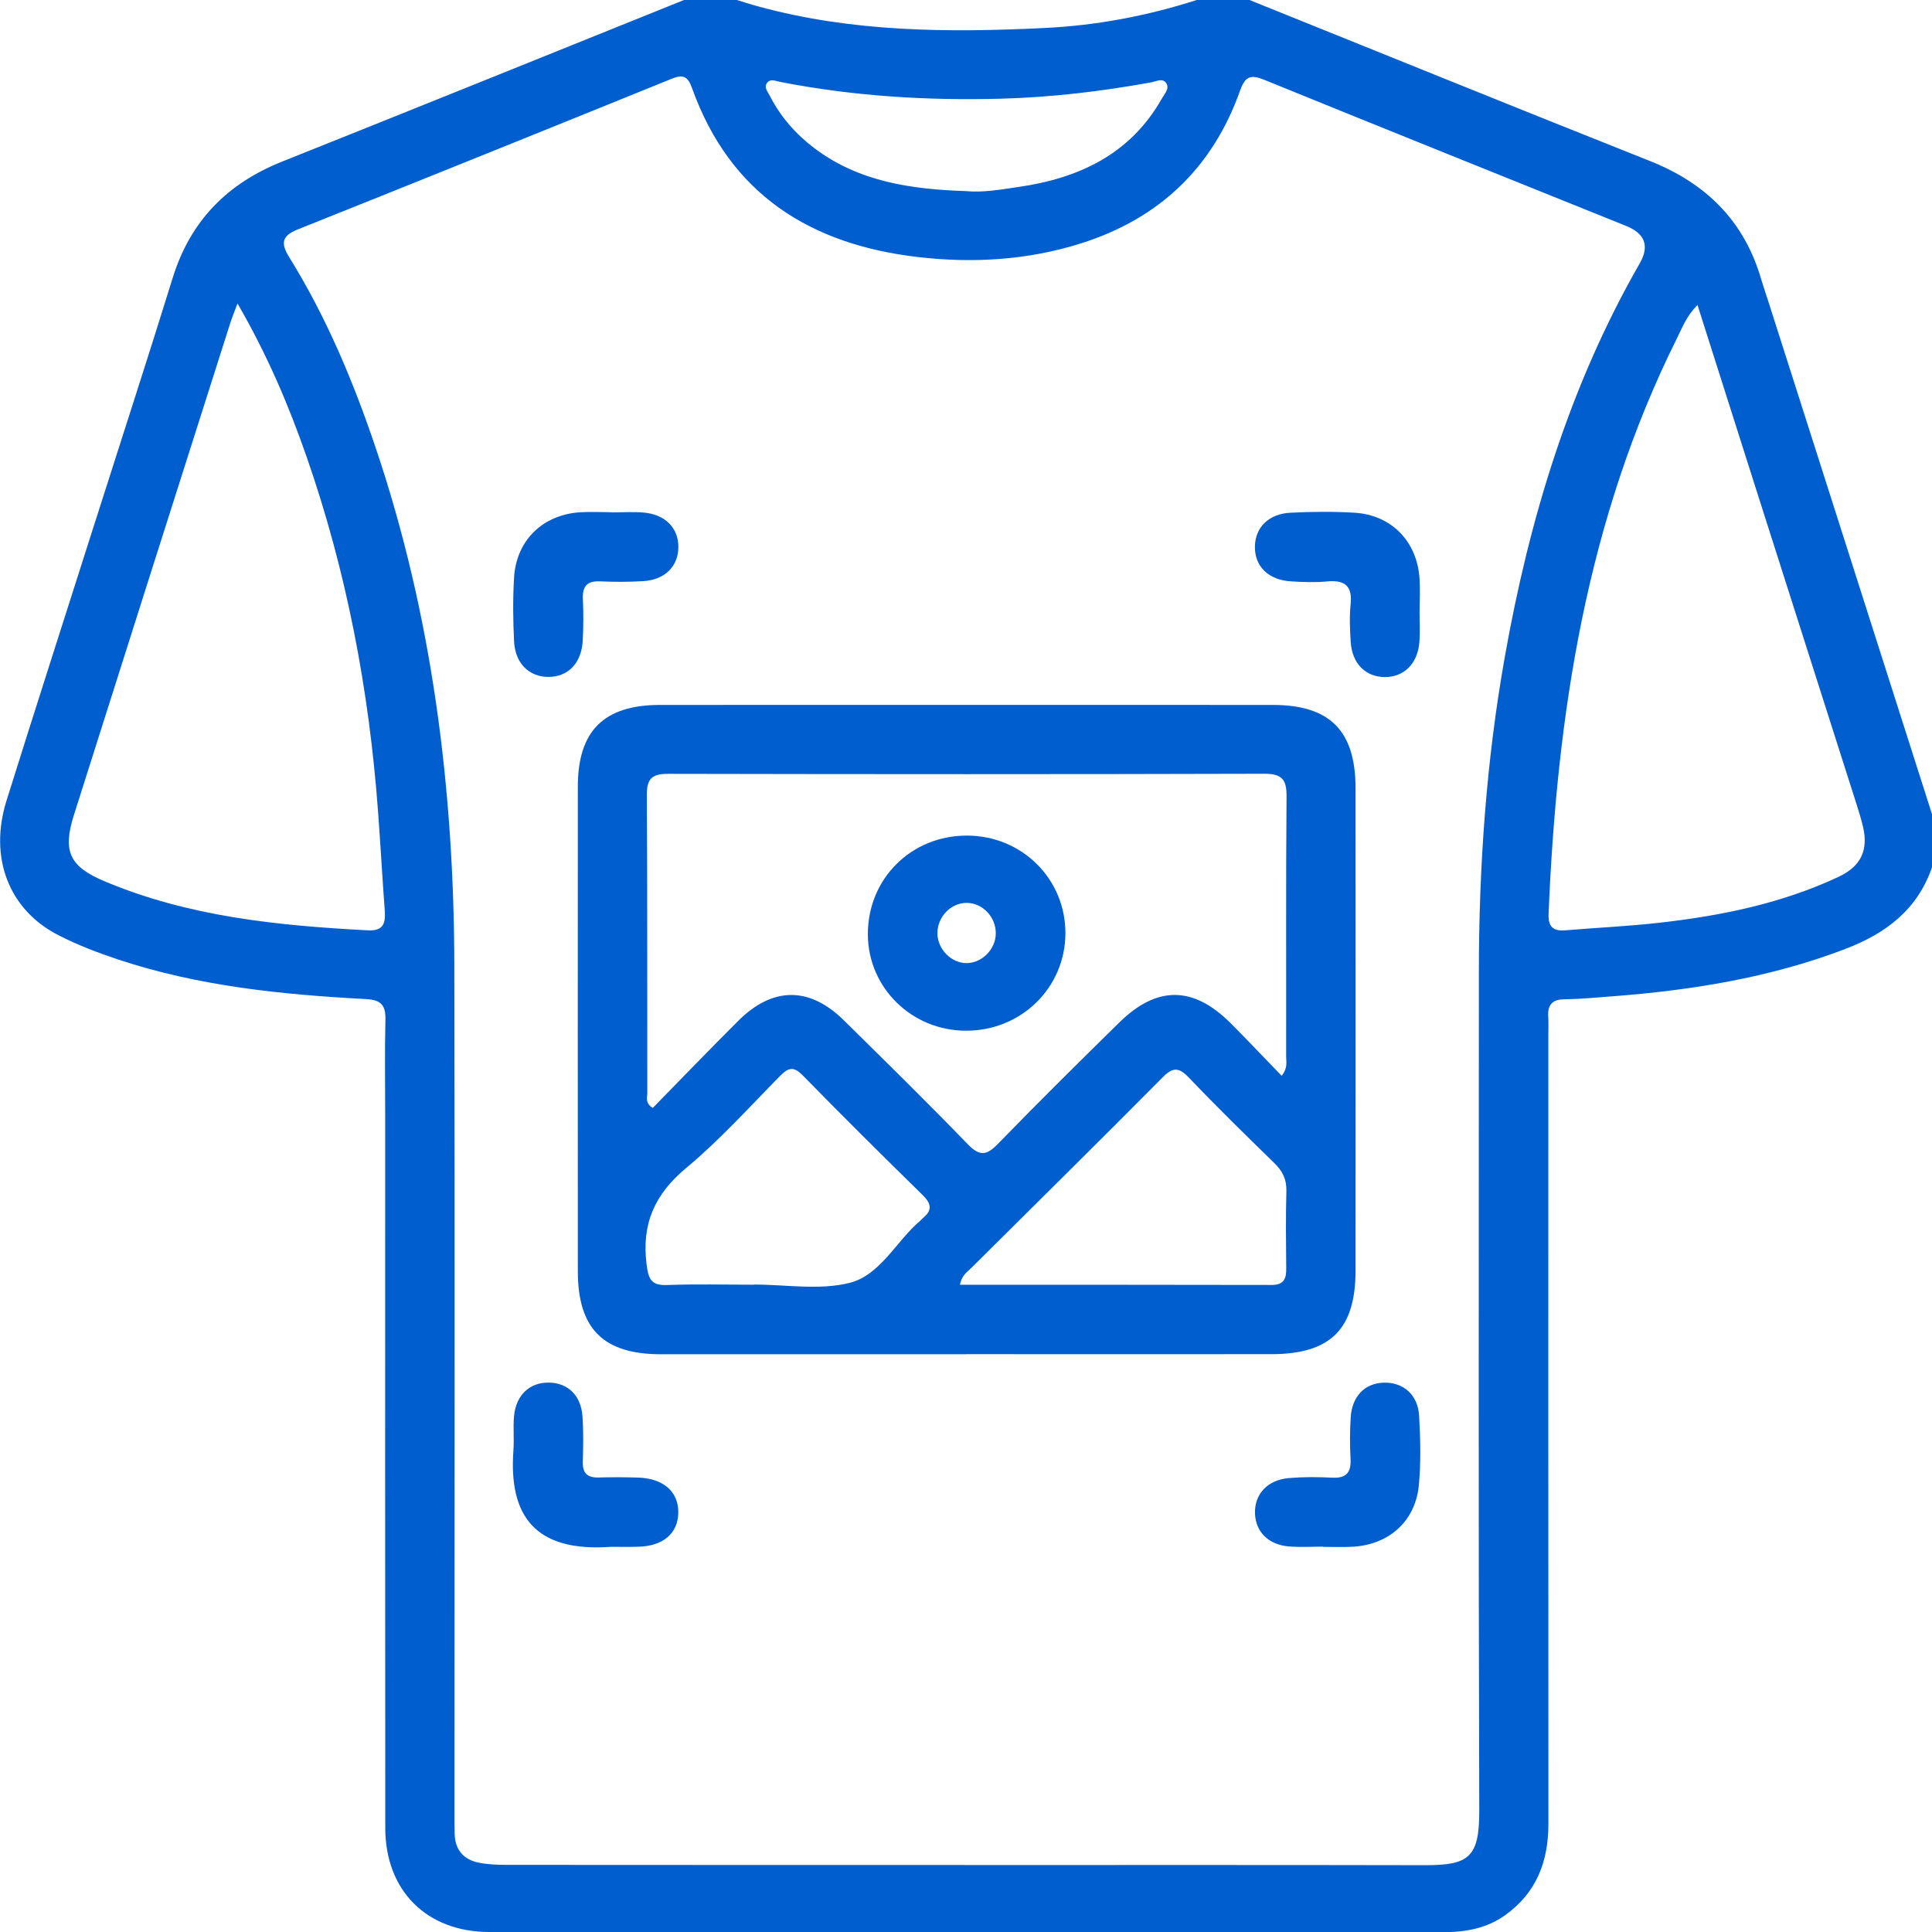
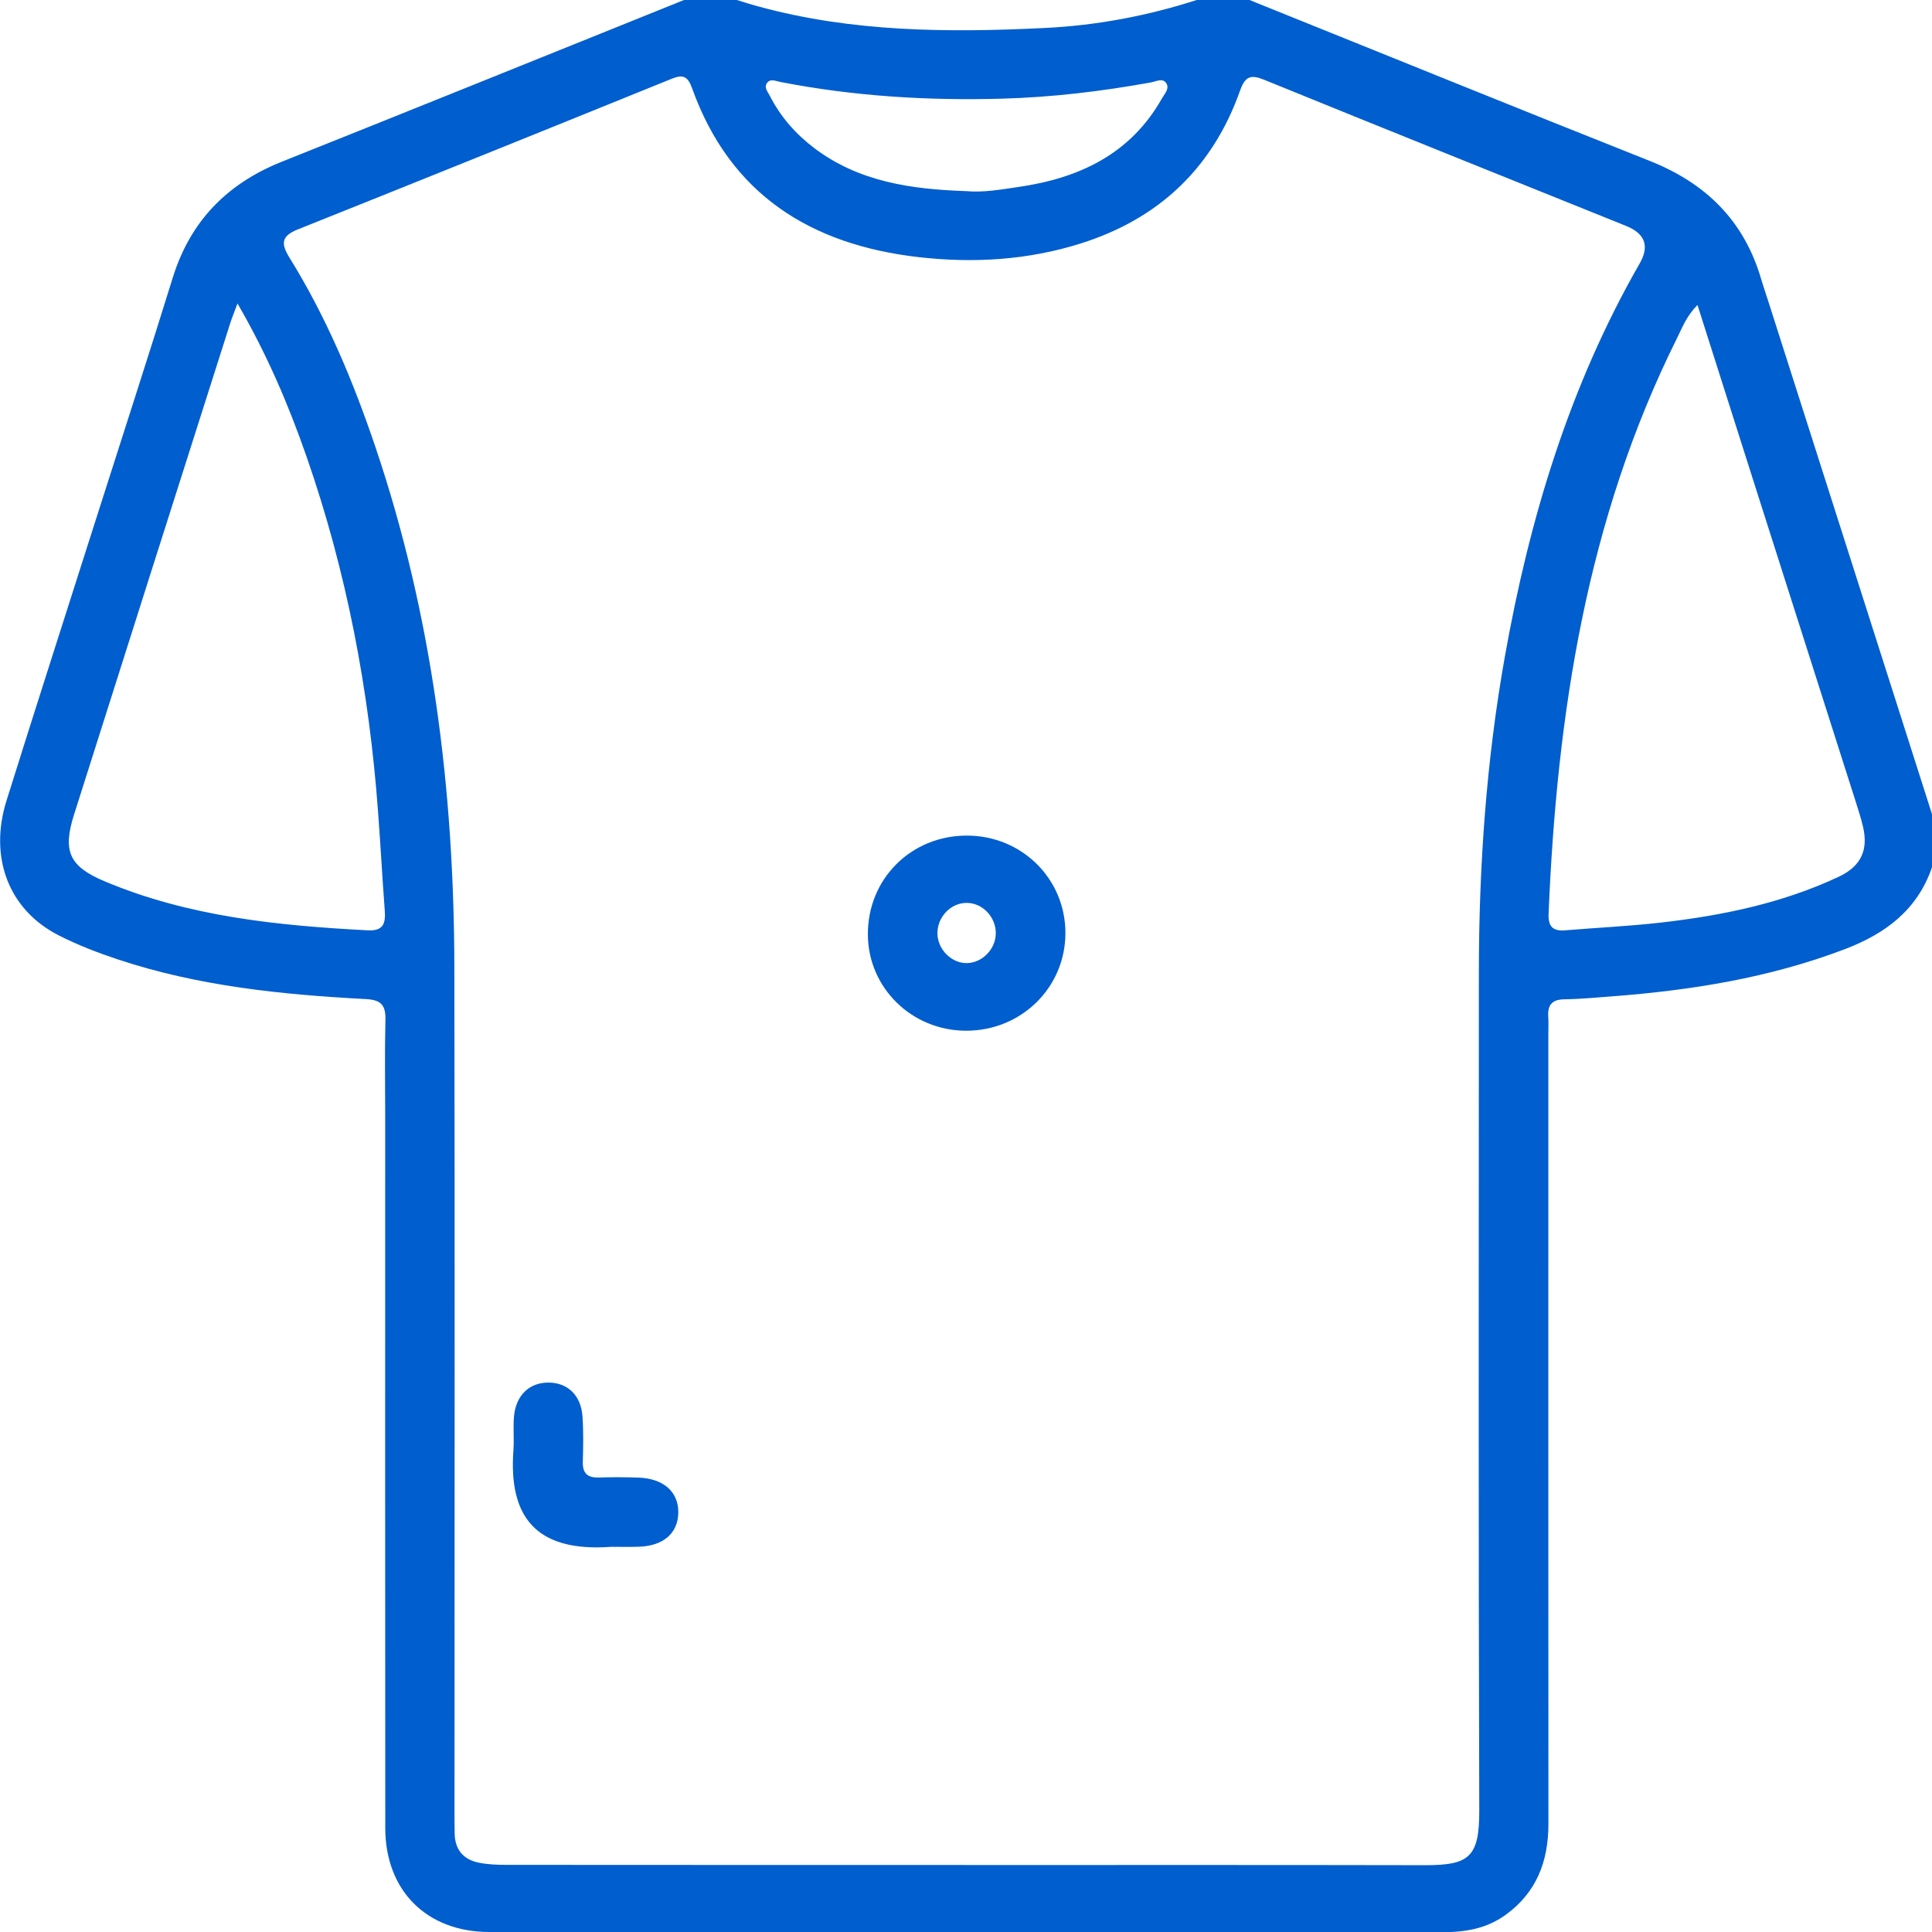
<svg xmlns="http://www.w3.org/2000/svg" id="a" viewBox="0 0 24 24.001">
  <path d="M24,10.774c-.183,.531-.578,.825-1.086,1.018-.936,.356-1.909,.511-2.901,.586-.194,.015-.389,.033-.583,.036-.155,.002-.207,.076-.197,.22,.005,.07,.001,.14,.001,.211,0,3.27-.001,6.54,.001,9.81,0,.467-.147,.856-.536,1.135-.232,.167-.493,.212-.775,.212-3.091-.003-6.181-.002-9.272-.002-.859,0-1.717,.001-2.575-0-.775-.001-1.29-.512-1.291-1.291-.003-2.95-.001-5.9-.001-8.851,0-.398-.007-.796,.003-1.194,.004-.18-.058-.243-.24-.253-1.045-.055-2.083-.16-3.085-.493-.252-.084-.5-.179-.736-.3-.616-.314-.869-.963-.645-1.676,.366-1.169,.742-2.334,1.113-3.501,.317-.996,.641-1.99,.95-2.988,.219-.708,.677-1.173,1.358-1.445,1.666-.665,3.329-1.338,4.994-2.008,.219,0,.437,0,.656,0,.089,.027,.178,.056,.268,.08,1.165,.319,2.356,.326,3.547,.268C13.611,.318,14.248,.199,14.866,0,15.085,0,15.303,0,15.522,0c1.657,.667,3.312,1.34,4.972,1.999,.7,.278,1.176,.747,1.386,1.476,.024,.082,.053,.163,.079,.245,.681,2.132,1.361,4.265,2.042,6.397v.656Zm-12.012,12.394c1.904,0,3.809-.002,5.713,.002,.55,.001,.676-.099,.675-.678-.011-3.473-.006-6.947-.005-10.42,.001-1.312,.092-2.618,.322-3.911,.305-1.716,.803-3.367,1.676-4.889q.185-.322-.168-.465c-1.498-.604-2.997-1.205-4.492-1.814-.167-.068-.239-.052-.304,.131-.341,.963-1.009,1.595-1.982,1.901-.657,.207-1.333,.247-2.013,.169-1.34-.154-2.339-.778-2.812-2.096-.052-.145-.107-.179-.253-.12-1.547,.628-3.095,1.252-4.646,1.872-.202,.081-.213,.174-.104,.349,.459,.74,.793,1.538,1.071,2.361,.706,2.091,.974,4.251,.978,6.447,.007,3.497,.002,6.993,.002,10.49,0,.094,0,.187,.002,.281,.004,.201,.11,.323,.301,.361,.113,.023,.232,.027,.348,.027,1.897,.002,3.793,.001,5.69,.001ZM21.086,3.789c-.136,.138-.187,.278-.252,.409-1.124,2.253-1.494,4.674-1.597,7.156-.006,.153,.052,.215,.204,.203,.396-.033,.793-.051,1.188-.096,.762-.087,1.509-.24,2.209-.568,.278-.13,.375-.33,.304-.628-.023-.098-.055-.195-.085-.292-.4-1.255-.801-2.51-1.201-3.766-.253-.794-.505-1.588-.769-2.418Zm-18.136-.018c-.043,.115-.069,.178-.09,.244-.648,2.035-1.296,4.071-1.941,6.107-.144,.454-.057,.642,.381,.826,1.045,.44,2.152,.55,3.269,.609,.192,.01,.222-.085,.211-.242-.031-.412-.053-.824-.084-1.236-.111-1.507-.391-2.981-.889-4.41-.223-.64-.488-1.262-.856-1.898Zm9.047-1.397c.221,.02,.438-.02,.652-.051,.75-.108,1.391-.404,1.783-1.097,.033-.059,.099-.124,.057-.191-.046-.072-.127-.022-.193-.011-.614,.111-1.232,.185-1.857,.202-.922,.025-1.838-.031-2.745-.208-.059-.011-.128-.048-.17,.019-.033,.053,.014,.104,.038,.151,.133,.262,.322,.477,.556,.654,.558,.42,1.21,.509,1.879,.532Z" style="fill:#005ece;" />
-   <path d="M12,16.823c-1.265,0-2.529,.001-3.794-0-.712-.001-1.028-.317-1.028-1.032-.001-2.006-.001-4.013,0-6.019,0-.693,.324-1.015,1.022-1.015,2.537-.001,5.074-.001,7.611,0,.709,0,1.028,.321,1.028,1.033,.001,1.998,.001,3.997,0,5.995-0,.728-.312,1.037-1.046,1.037-1.265,.001-2.529,0-3.794,0Zm3.921-3.459c.079-.099,.056-.172,.056-.239,.002-1.077-.004-2.155,.005-3.232,.002-.213-.059-.281-.277-.281-2.467,.007-4.934,.006-7.401,.001-.203-.001-.27,.057-.269,.265,.008,1.233,.004,2.467,.006,3.7,0,.055-.031,.124,.068,.185,.351-.358,.702-.723,1.061-1.081,.428-.427,.885-.429,1.313-.007,.517,.51,1.035,1.018,1.54,1.54,.148,.152,.233,.139,.373-.005,.495-.509,1-1.009,1.507-1.507,.469-.461,.92-.457,1.385,.008,.213,.213,.419,.432,.633,.653Zm-3.997,2.596c1.305,0,2.591-.001,3.876,.002,.152,0,.18-.082,.178-.208-.003-.32-.007-.639,.002-.959,.004-.146-.049-.249-.151-.348-.357-.348-.714-.697-1.058-1.058-.126-.132-.199-.137-.331-.003-.785,.792-1.579,1.574-2.369,2.36-.053,.053-.125,.094-.146,.215Zm-2.561,.001c0-.001,0-.003,0-.004,.398,0,.813,.073,1.188-.02,.385-.095,.58-.518,.88-.772,.012-.01,.021-.023,.033-.033,.121-.097,.105-.181-.002-.286-.501-.491-.999-.985-1.49-1.487-.113-.115-.177-.099-.281,.006-.383,.389-.75,.797-1.168,1.145-.392,.326-.554,.695-.491,1.196,.023,.183,.057,.265,.255,.257,.358-.013,.717-.004,1.076-.004Z" style="fill:#005ece;" />
-   <path d="M7.596,6.365c.132,0,.265-.009,.397,.002,.269,.022,.435,.191,.434,.428-.001,.24-.167,.408-.435,.424-.178,.011-.358,.011-.537,.003-.166-.008-.222,.065-.214,.222,.008,.171,.007,.343-.002,.514-.015,.282-.185,.454-.433,.451-.236-.003-.407-.171-.42-.442-.013-.264-.016-.53,0-.794,.028-.459,.354-.777,.814-.809,.132-.009,.265-.001,.397-.001,0,0,0,.001,0,.001Z" style="fill:#005ece;" />
-   <path d="M17.634,7.581c0,.132,.009,.265-.002,.397-.022,.269-.193,.434-.43,.433-.239-.002-.406-.168-.423-.437-.01-.155-.017-.313-.001-.467,.024-.233-.076-.305-.295-.284-.147,.014-.296,.008-.444-.001-.282-.016-.454-.186-.45-.434,.004-.236,.171-.406,.443-.419,.264-.013,.53-.016,.794,0,.459,.028,.776,.355,.808,.816,.009,.132,.001,.265,.001,.397-0,0-.001,0-.001,0Z" style="fill:#005ece;" />
  <path d="M7.596,19.215c-.956,.071-1.278-.39-1.218-1.199,.01-.14-.005-.282,.007-.421,.024-.267,.197-.426,.44-.42,.233,.006,.394,.163,.411,.423,.013,.186,.009,.374,.004,.562-.004,.141,.057,.198,.196,.194,.164-.005,.328-.004,.491,.001,.316,.01,.504,.178,.499,.438-.005,.254-.185,.411-.49,.421-.117,.004-.234,.001-.342,.001Z" style="fill:#005ece;" />
-   <path d="M16.438,19.213c-.14,0-.281,.009-.421-.002-.258-.019-.419-.18-.427-.41-.008-.239,.155-.418,.422-.44,.178-.015,.359-.014,.538-.005,.176,.009,.236-.066,.227-.235-.009-.171-.009-.344,.002-.515,.017-.261,.174-.421,.405-.43,.245-.009,.43,.147,.445,.413,.016,.288,.024,.579-.004,.865-.044,.45-.381,.742-.836,.761-.117,.005-.234,.001-.351,.001,0-.001,0-.002,0-.002Z" style="fill:#005ece;" />
  <path d="M12.012,10.38c.684,.001,1.226,.54,1.223,1.216-.003,.674-.549,1.208-1.233,1.208-.674-0-1.217-.531-1.221-1.193-.004-.692,.536-1.232,1.231-1.231Zm-.001,.836c-.198-.002-.366,.172-.366,.377,0,.2,.177,.377,.371,.371,.188-.006,.351-.174,.354-.365,.004-.205-.162-.381-.359-.383Z" style="fill:#005ece;" />
</svg>